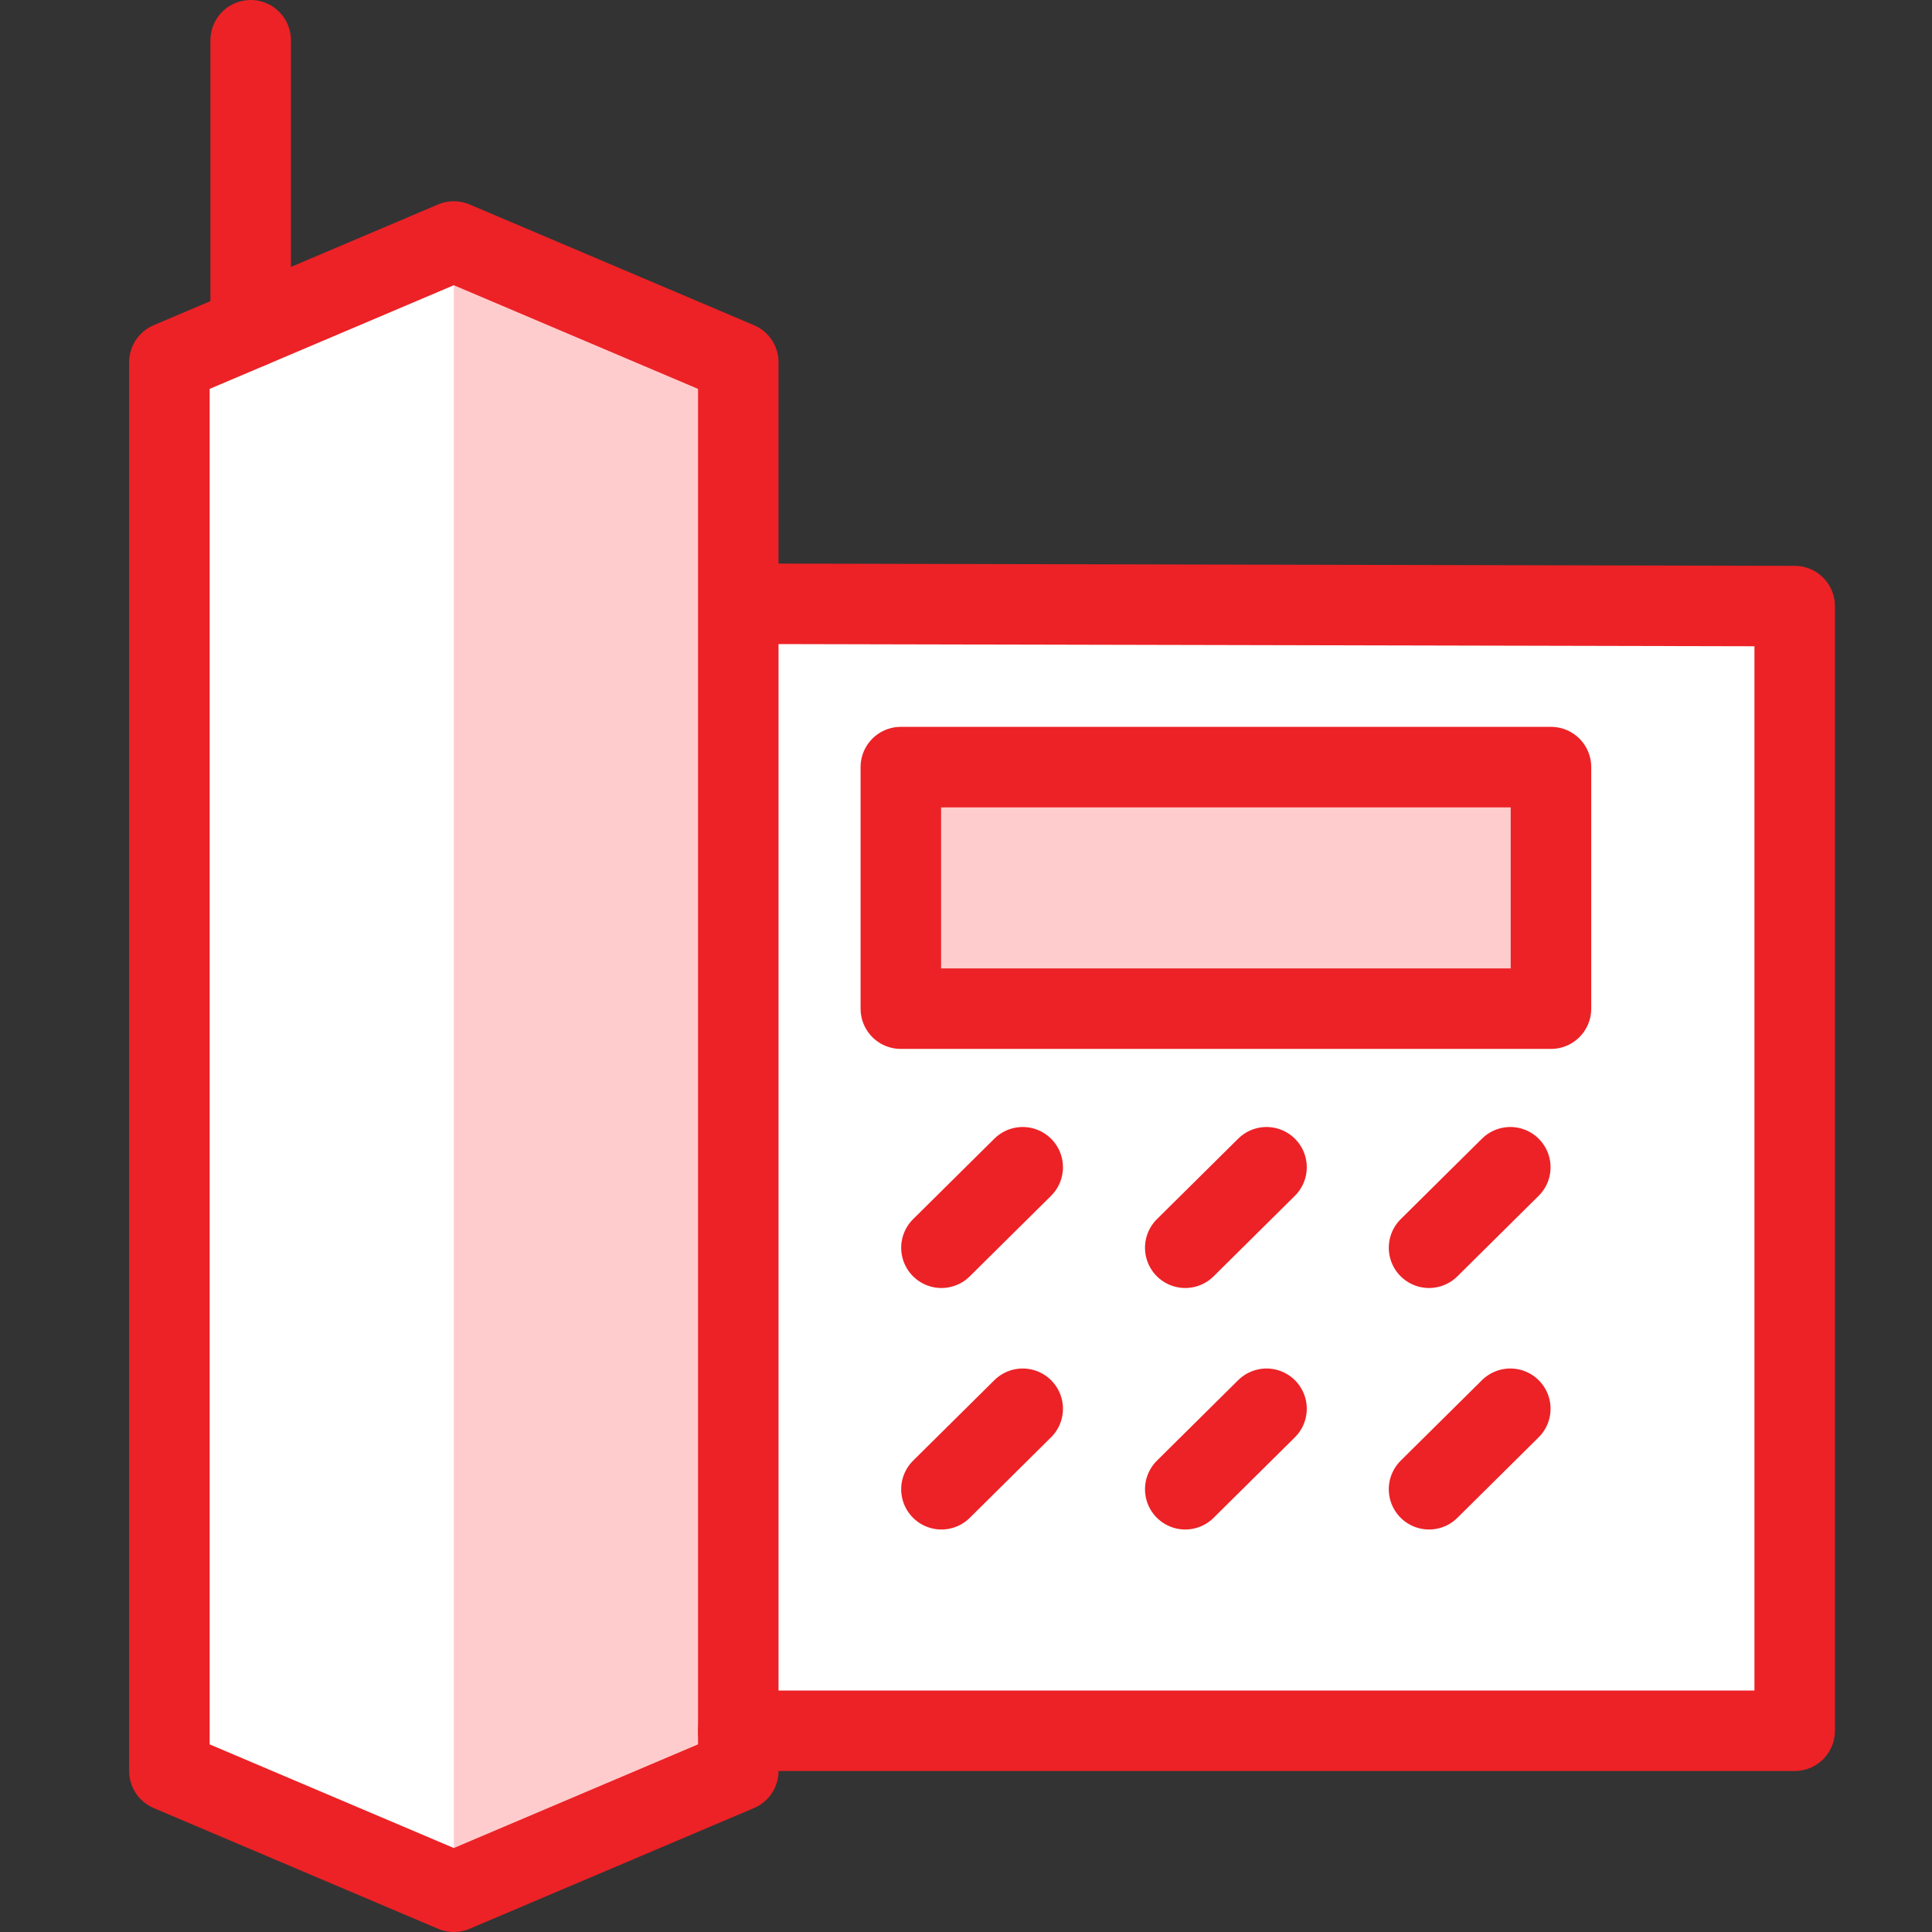
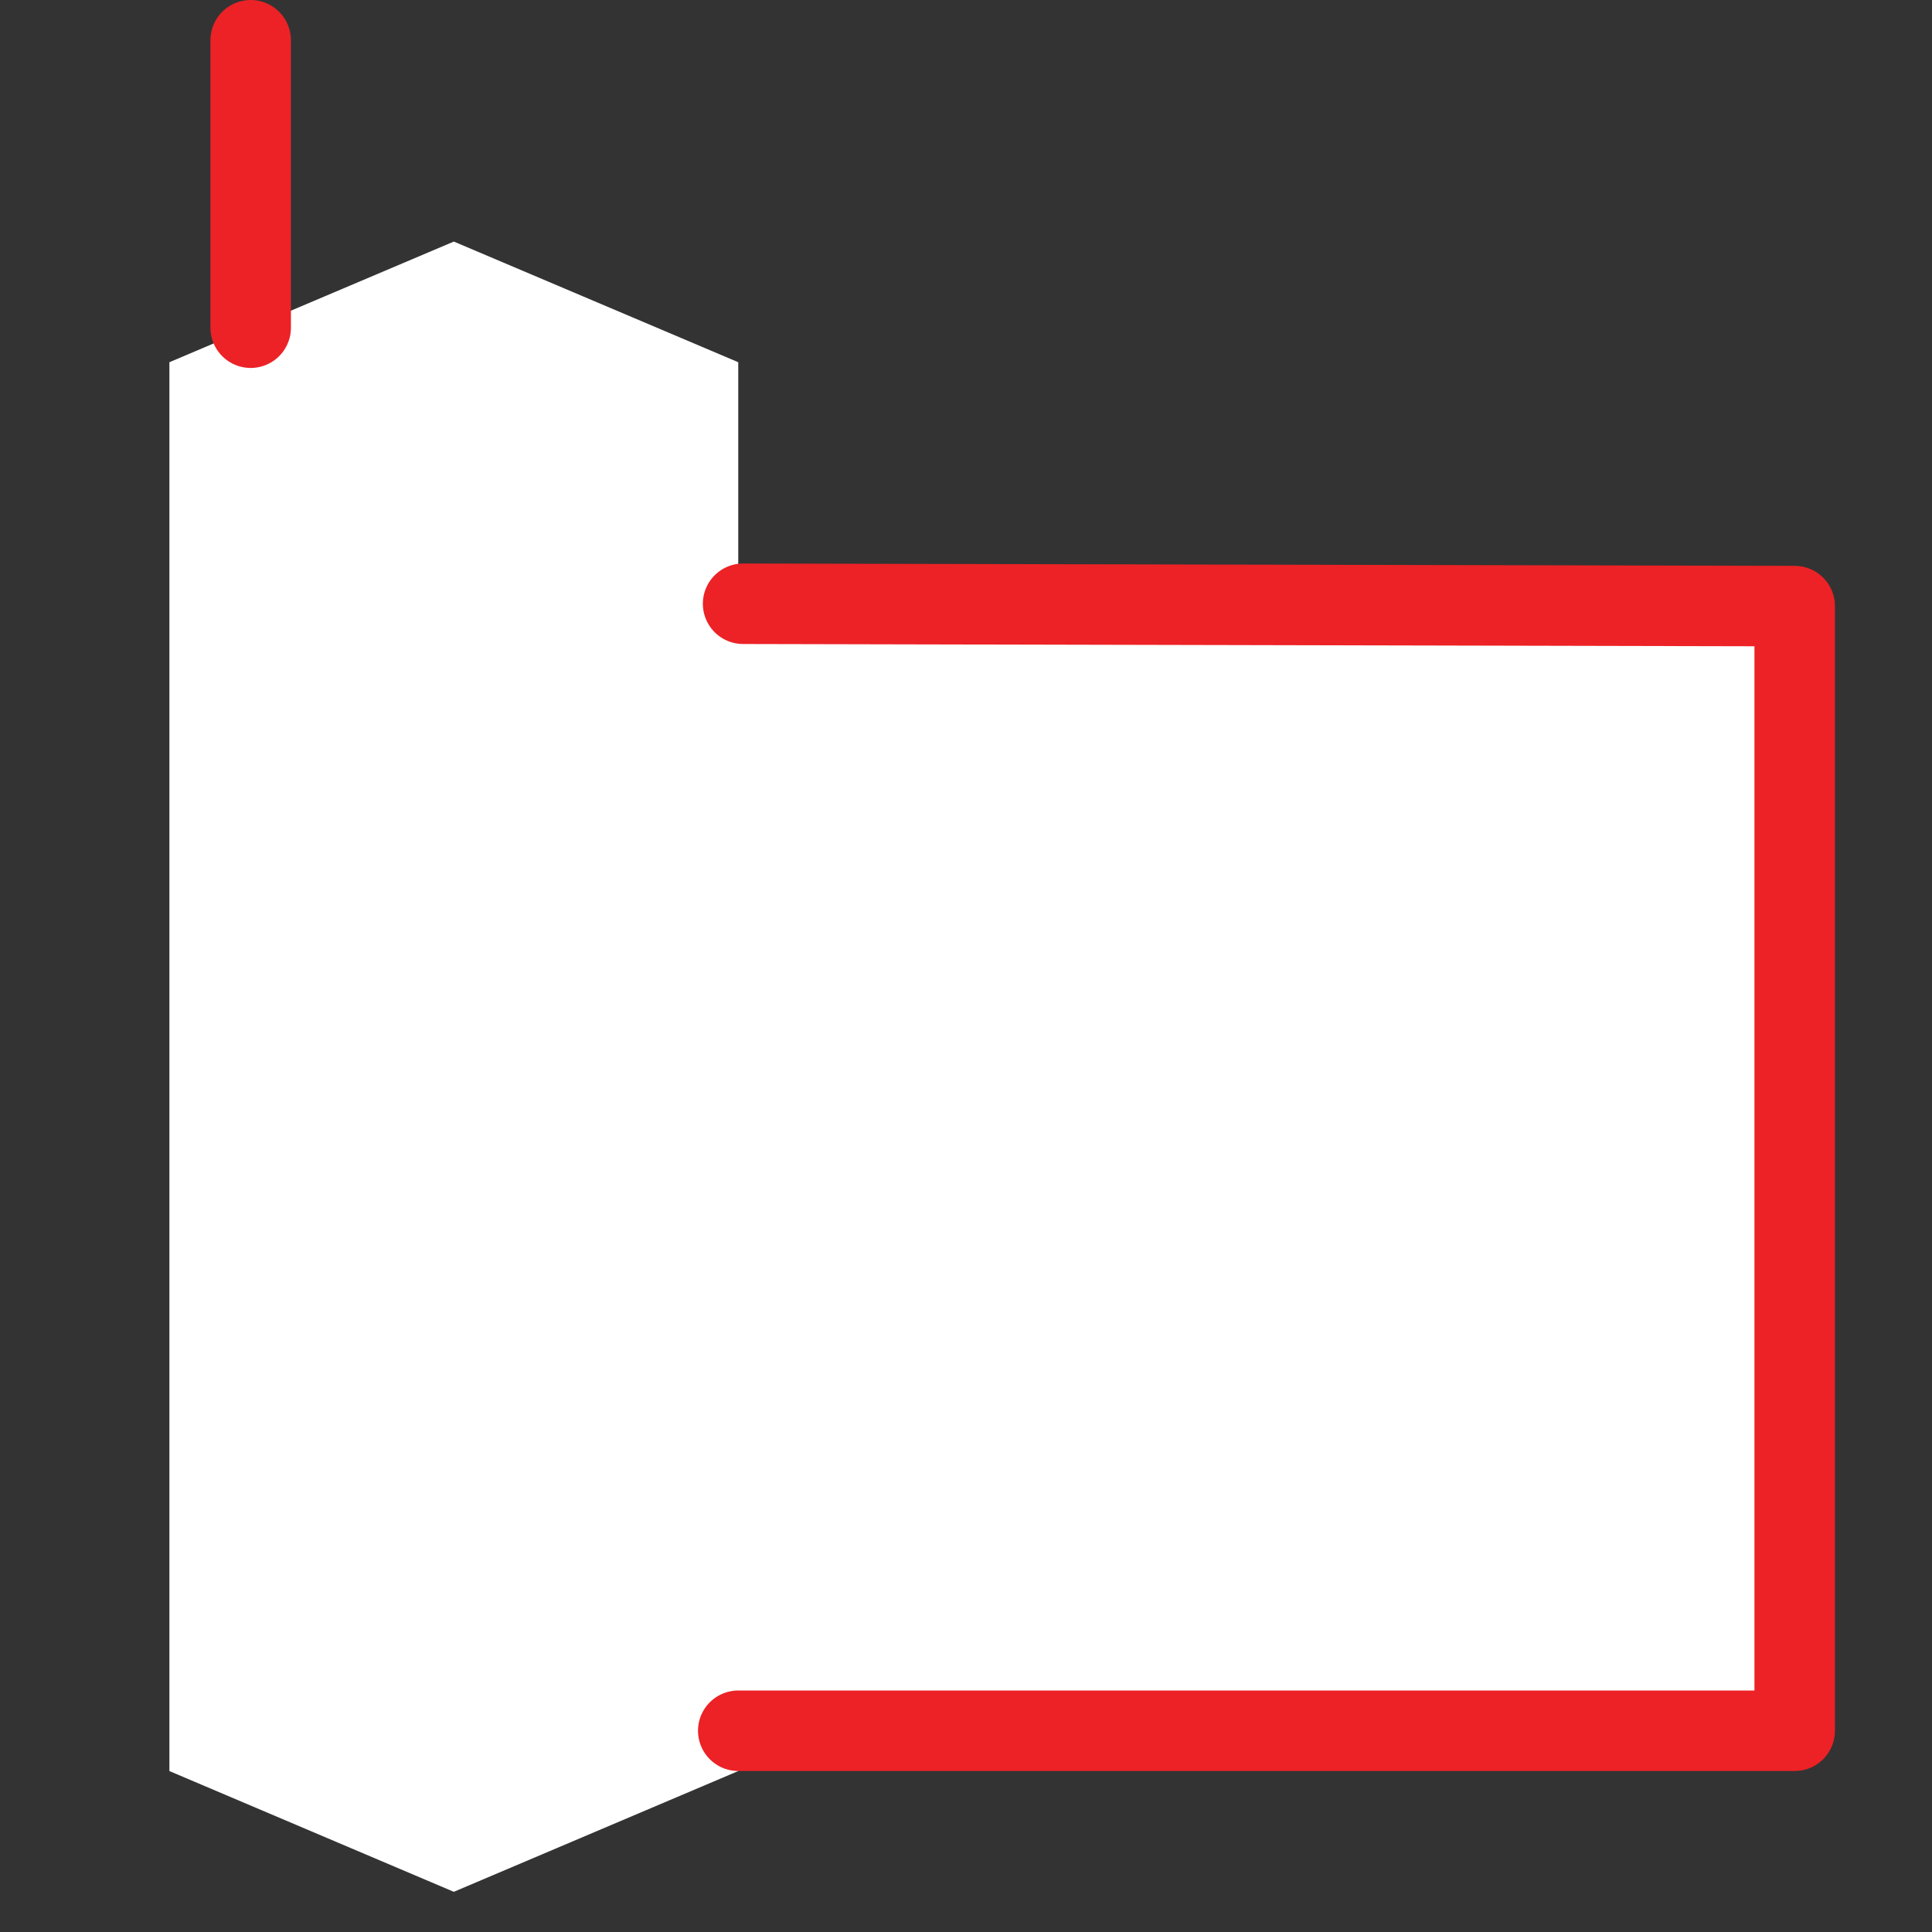
<svg xmlns="http://www.w3.org/2000/svg" width="60" height="60" viewBox="0 0 60 60" class="{{ $class }}">
  <rect x="0" y="0" width="60" height="60" fill="#333333" stroke="none" />
  <g fill="none" fill-rule="evenodd" transform="translate(5)">
    <polygon fill="#FFF" points=".261 11.249 .261 55.002 9.094 58.752 17.927 55.002 17.927 53.749 50.737 53.749 50.737 18.822 17.927 18.754 17.927 11.249 9.094 7.502" />
-     <polygon fill="#FFCCCD" points="9.094 58.751 17.928 55.001 17.928 11.249 9.094 7.501" />
-     <polygon fill="#FFCCCD" points="22.976 31.253 43.167 31.253 43.167 23.75 22.976 23.75" />
-     <polygon stroke="#EC2226" stroke-linecap="round" stroke-linejoin="round" stroke-width="2.5" points="17.928 55 9.094 58.75 .261 55 .261 11.25 9.094 7.5 17.928 11.25" />
-     <path stroke="#EC2226" stroke-linecap="round" stroke-linejoin="round" stroke-width="2.5" d="M26.761 36.25L24.237 38.75M34.333 36.25L31.809 38.75M41.904 36.25L39.38 38.75M26.761 43.75L24.237 46.25M34.333 43.75L31.809 46.25M41.904 43.75L39.38 46.25" />
    <g stroke="#EC2226" stroke-linecap="round" stroke-linejoin="round" stroke-width="2.5" transform="translate(1.524)">
      <polyline points="16.554 18.75 49.212 18.823 49.212 53.75 16.403 53.75" />
      <path d="M1.261,10.177 L1.261,1.25" />
    </g>
-     <polygon stroke="#EC2226" stroke-linecap="round" stroke-linejoin="round" stroke-width="2.5" points="22.976 31.325 43.167 31.325 43.167 23.823 22.976 23.823" />
  </g>
</svg>